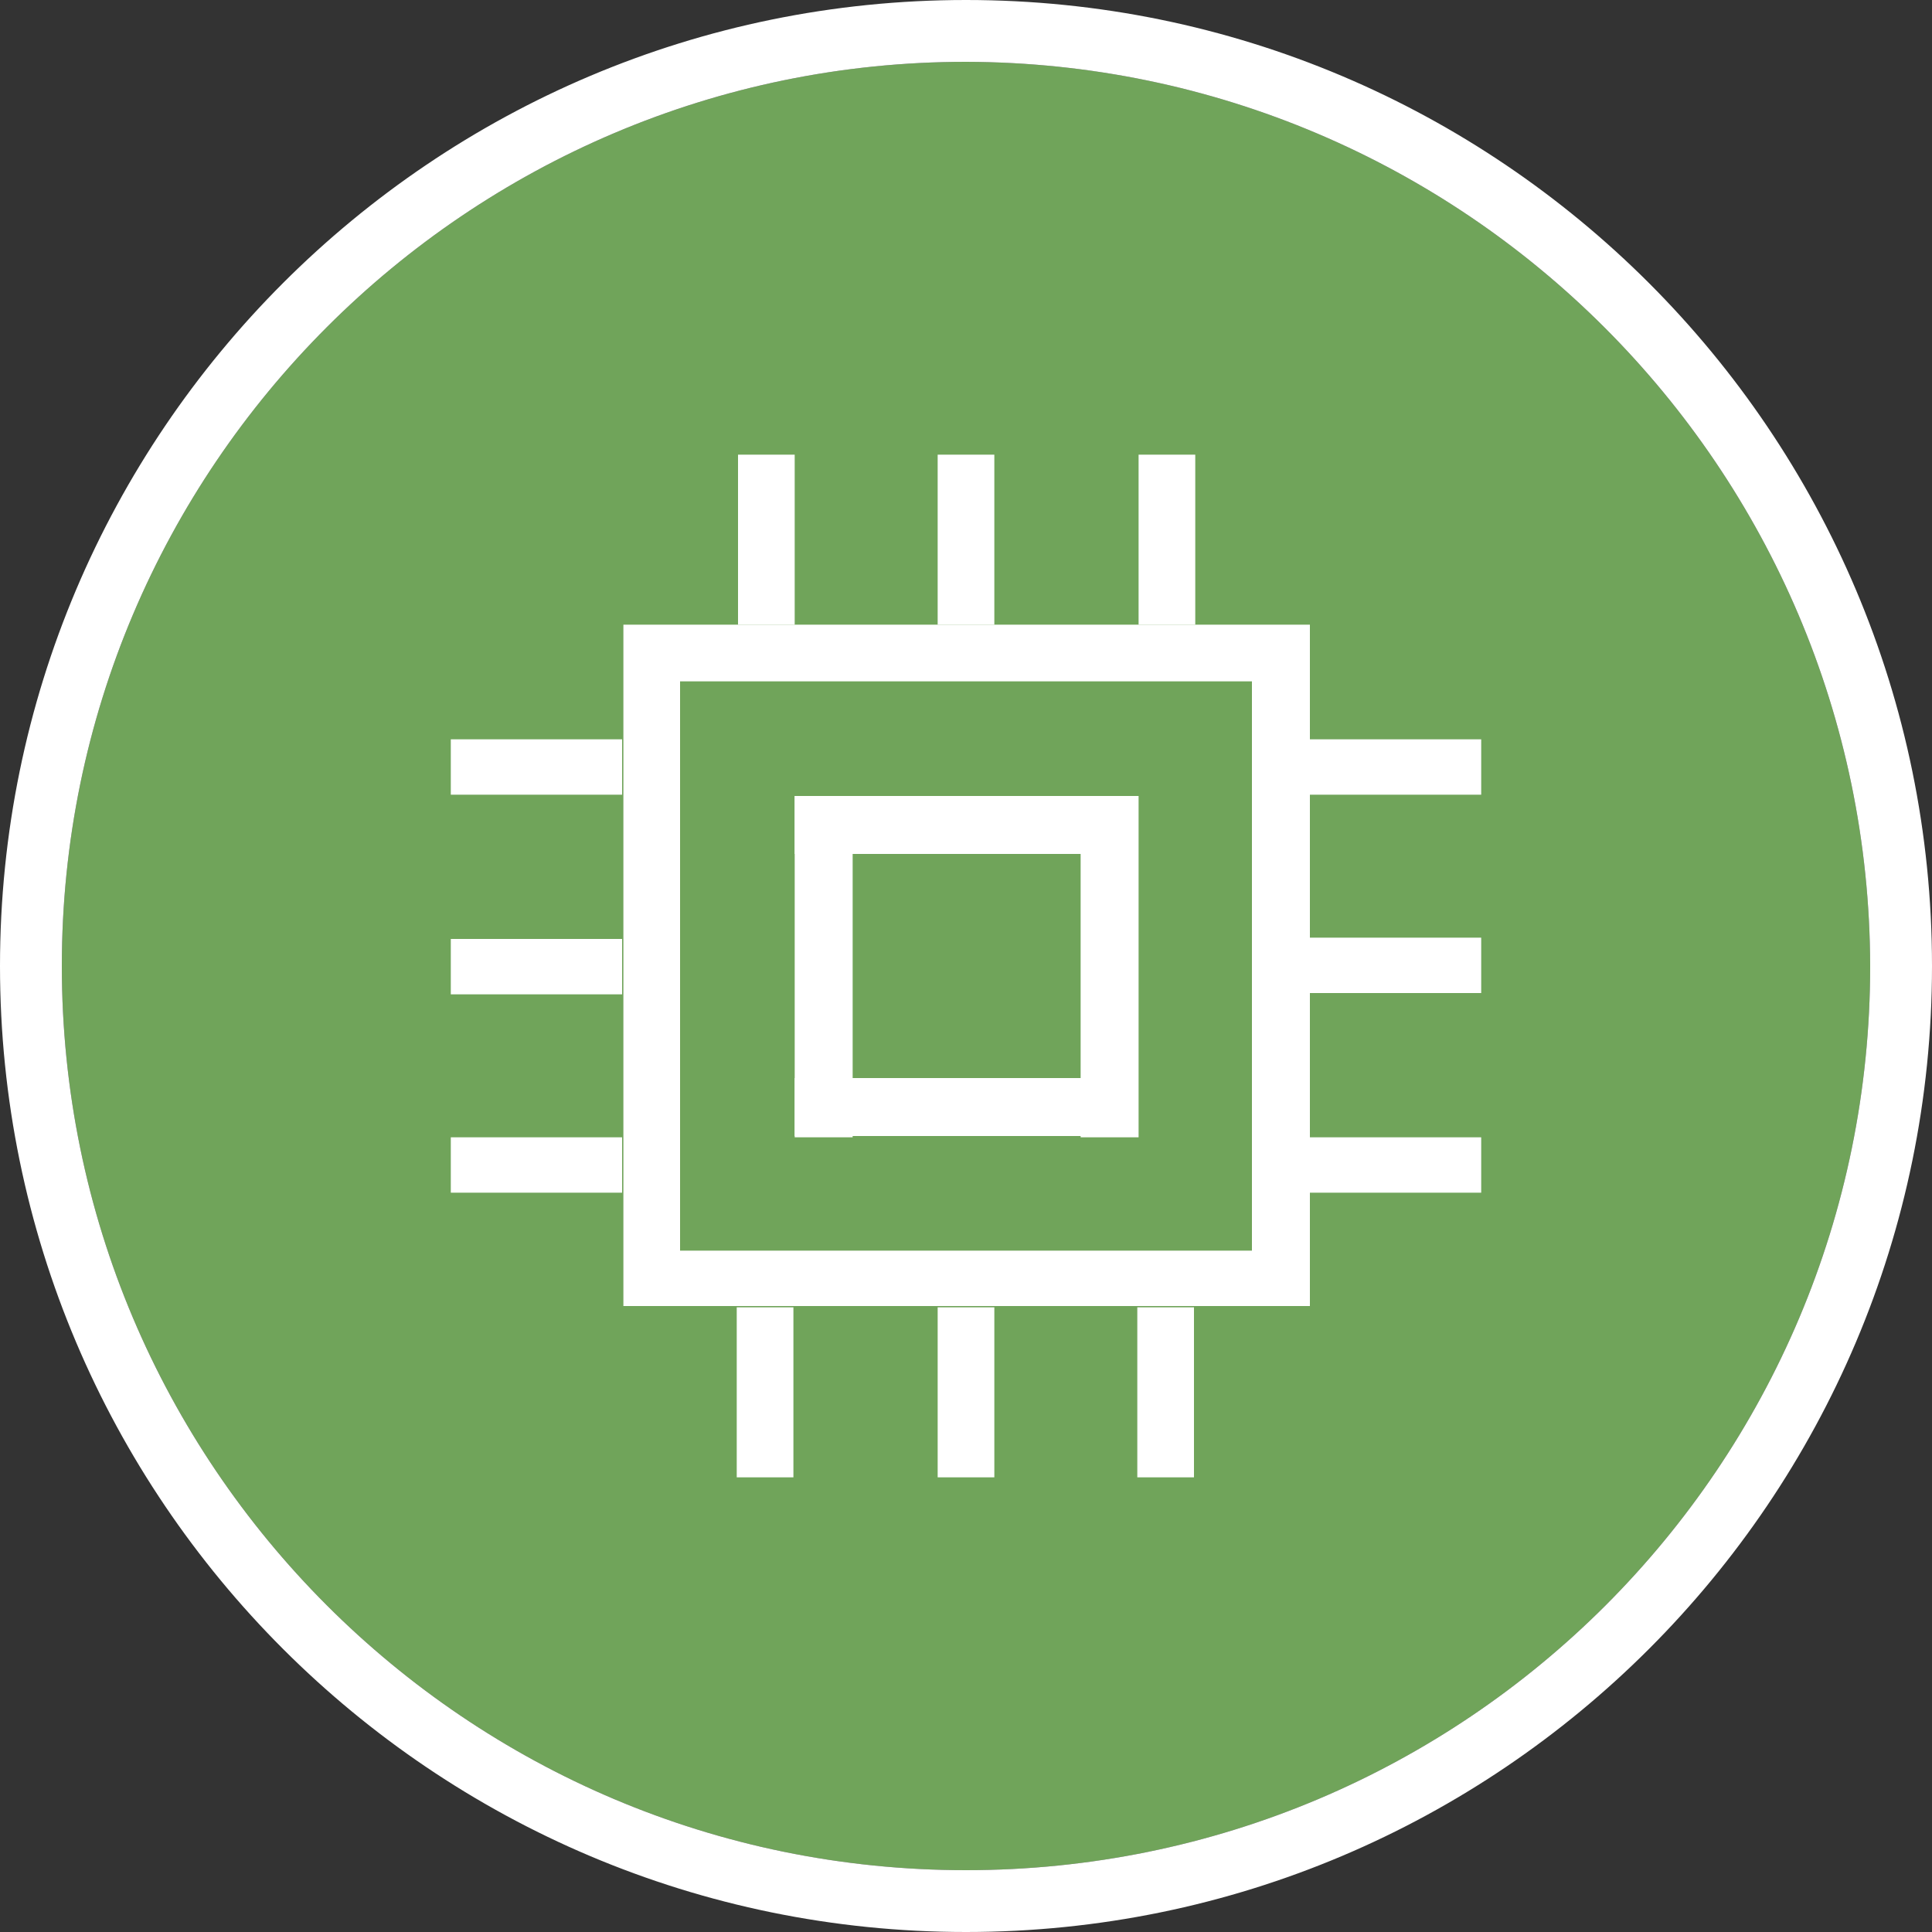
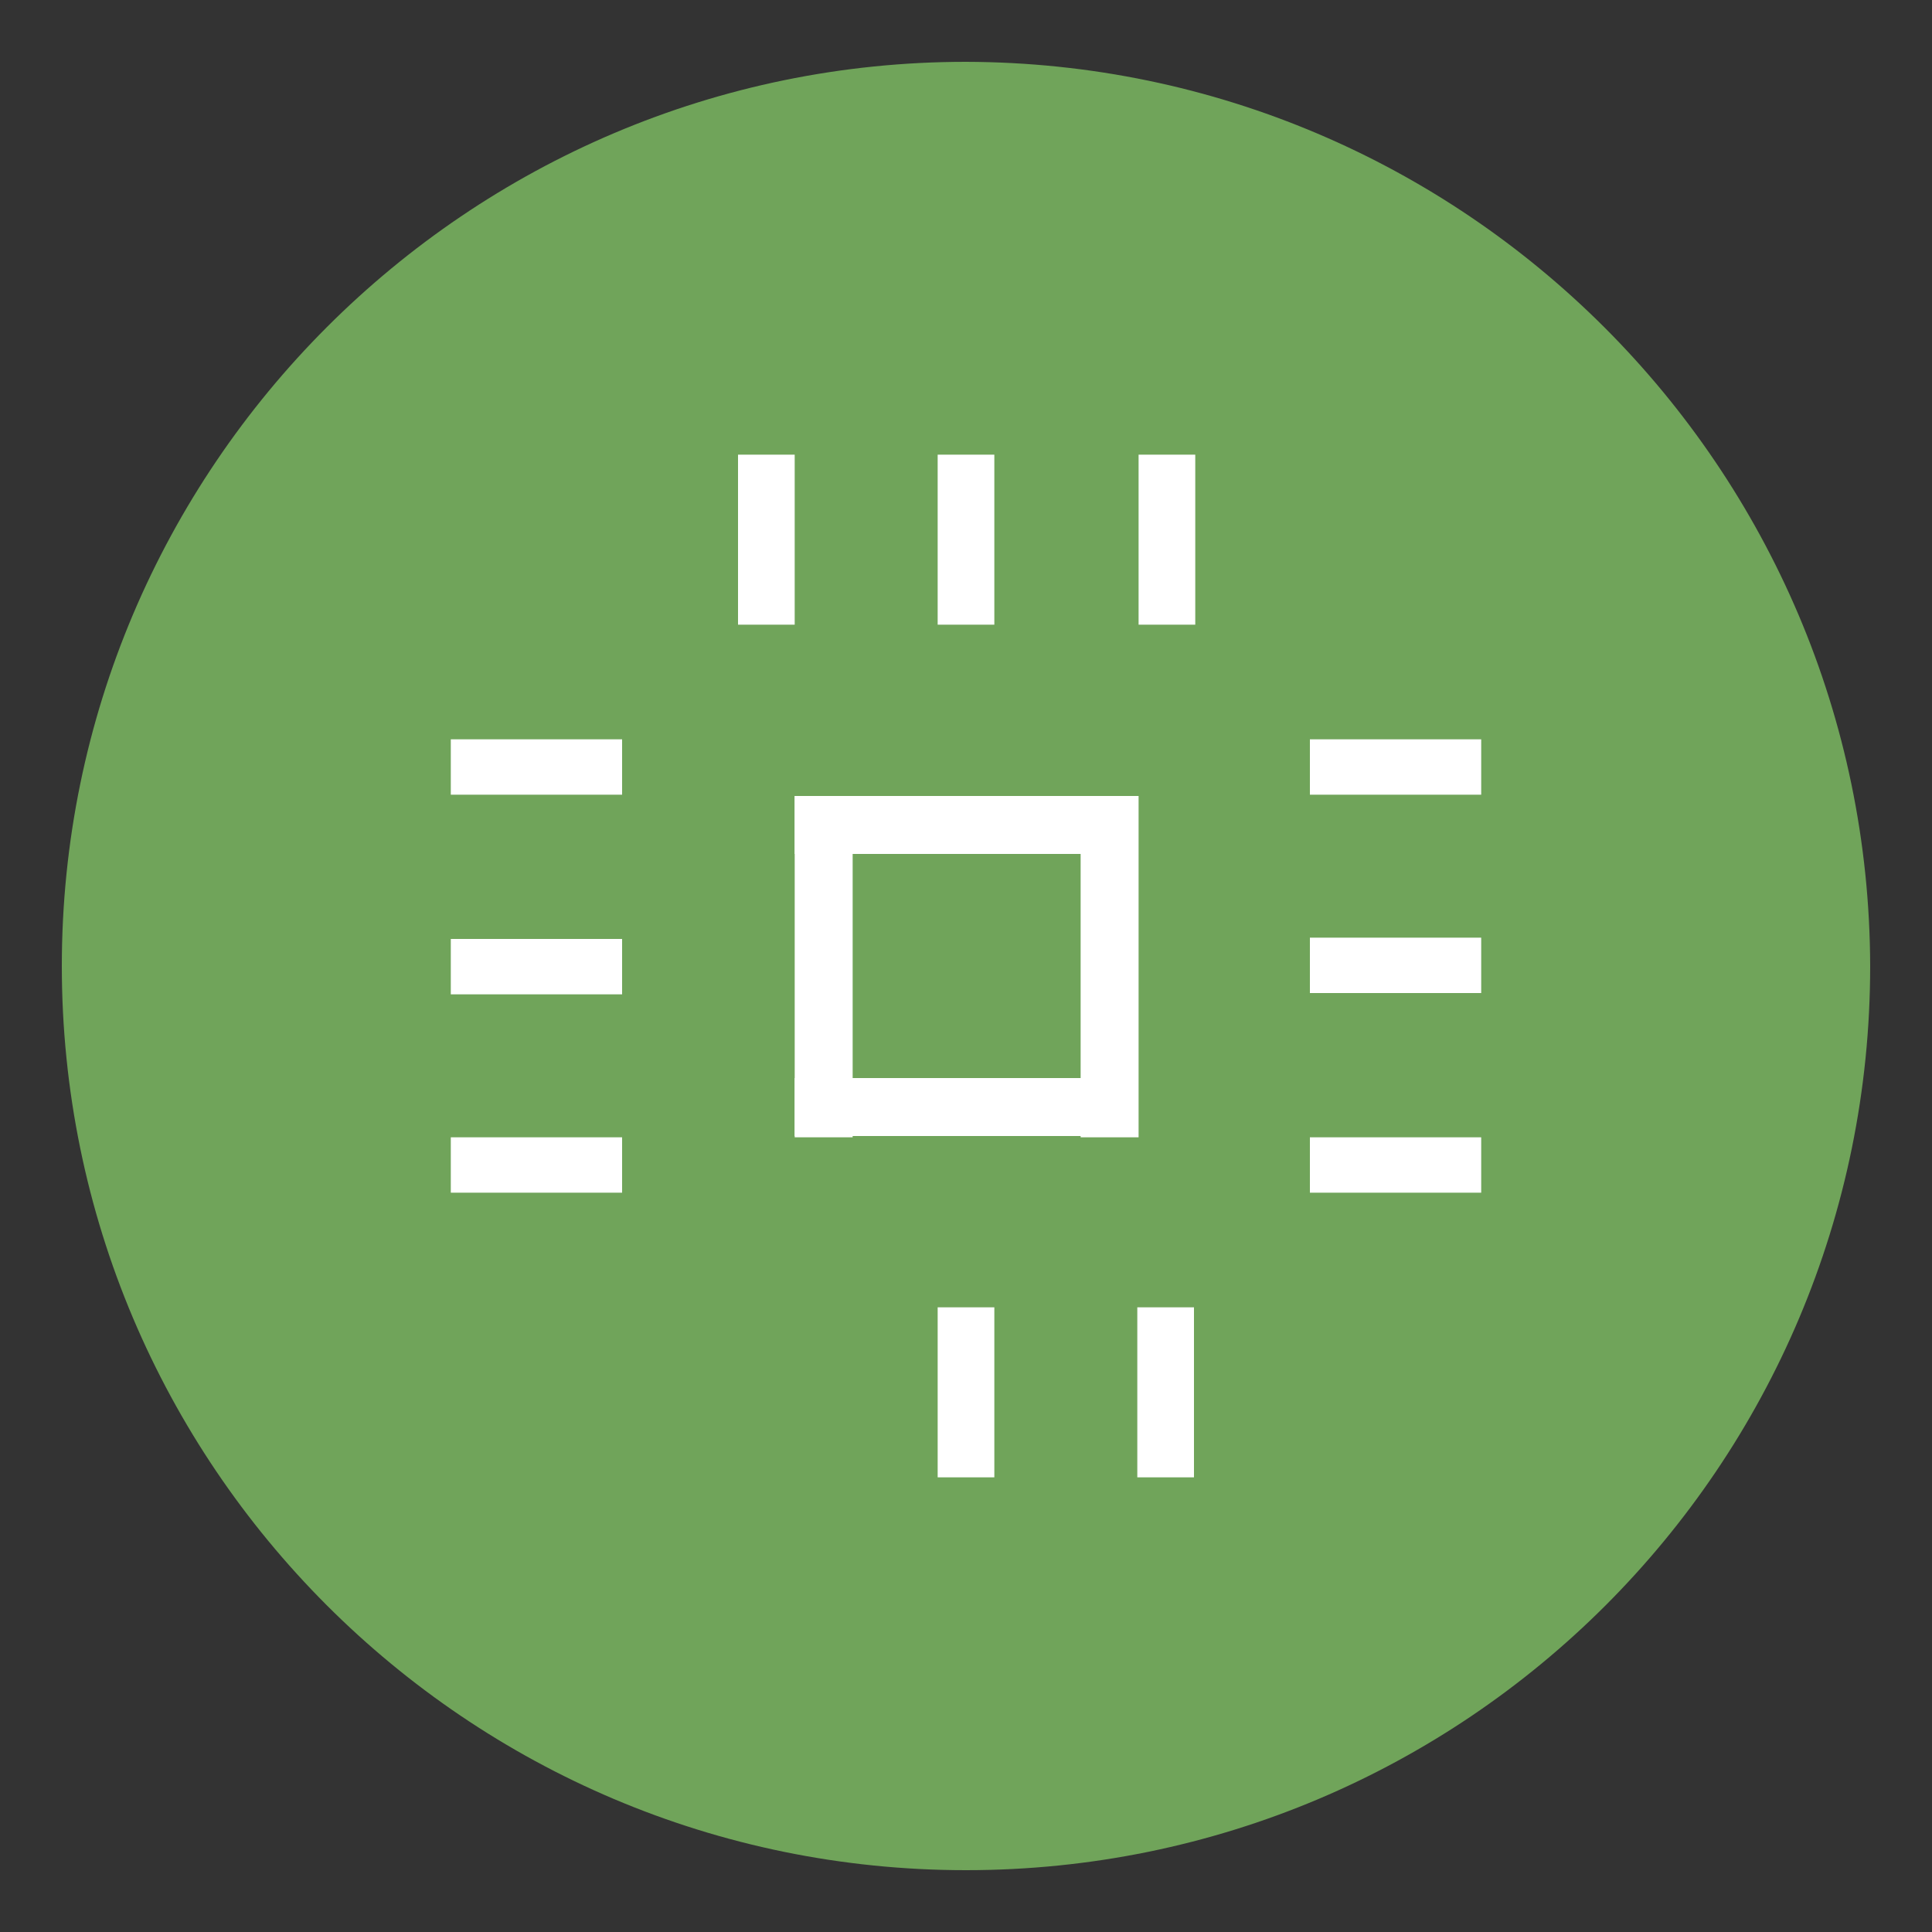
<svg xmlns="http://www.w3.org/2000/svg" version="1.1" id="Ebene_1" x="0px" y="0px" viewBox="0 0 150 150" style="enable-background:new 0 0 150 150;" xml:space="preserve">
  <rect x="0" y="0" width="150" height="150" fill="#333333" stroke="none" />
  <style type="text/css">
	.st0{fill:#70A45A;}
	.st1{fill:#FFFFFF;}
</style>
  <path class="st0" d="M75,4.8C36.3,4.8,4.8,36.3,4.8,75s31.4,70.2,70.2,70.2s70.2-31.4,70.2-70.2l0,0l0,0  C145.1,36.3,113.7,4.9,75,4.8z" />
-   <path class="st1" d="M75,150c-41.4,0-75-33.6-75-75S33.6,0,75,0s75,33.6,75,75S116.4,150,75,150z M75,4.8C36.3,4.8,4.8,36.3,4.8,75  s31.4,70.2,70.2,70.2s70.2-31.4,70.2-70.2l0,0l0,0C145.1,36.3,113.7,4.9,75,4.8z" />
  <path class="st1" d="M57.3,35.3h4.4v13.2h-4.4V35.3z" />
  <path class="st1" d="M72.8,35.3h4.4v13.2h-4.4V35.3z" />
  <path class="st1" d="M88.4,35.3h4.4v13.2h-4.4V35.3z" />
  <path class="st1" d="M115,57.4v4.3h-13.3v-4.3H115z" />
  <path class="st1" d="M115,72.8v4.3h-13.3v-4.3H115z" />
  <path class="st1" d="M115,88.3v4.3h-13.3v-4.3H115z" />
  <path class="st1" d="M92.7,114.7h-4.4v-13.2h4.4V114.7z" />
  <path class="st1" d="M77.2,114.7h-4.4v-13.2h4.4V114.7z" />
-   <path class="st1" d="M61.6,114.7h-4.4v-13.2h4.4V114.7z" />
  <path class="st1" d="M35,92.6v-4.3h13.3v4.3H35z" />
  <path class="st1" d="M35,77.2v-4.3h13.3v4.3H35z" />
  <path class="st1" d="M35,61.7v-4.3h13.3v4.3H35z" />
-   <path class="st1" d="M48.4,48.5v52.9h53.3V48.5H48.4z M97.2,97.1H52.8V52.9h44.4V97.1z" />
  <path class="st1" d="M61.7,61.8h4.5v26.5h-4.5C61.7,88.3,61.7,61.8,61.7,61.8z" />
  <path class="st1" d="M83.9,61.8h4.5v26.5h-4.5V61.8z" />
  <path class="st1" d="M88.3,61.8v4.5H61.7v-4.5C61.7,61.8,88.3,61.8,88.3,61.8z" />
  <path class="st1" d="M88.3,83.7v4.5H61.7v-4.5H88.3z" />
</svg>